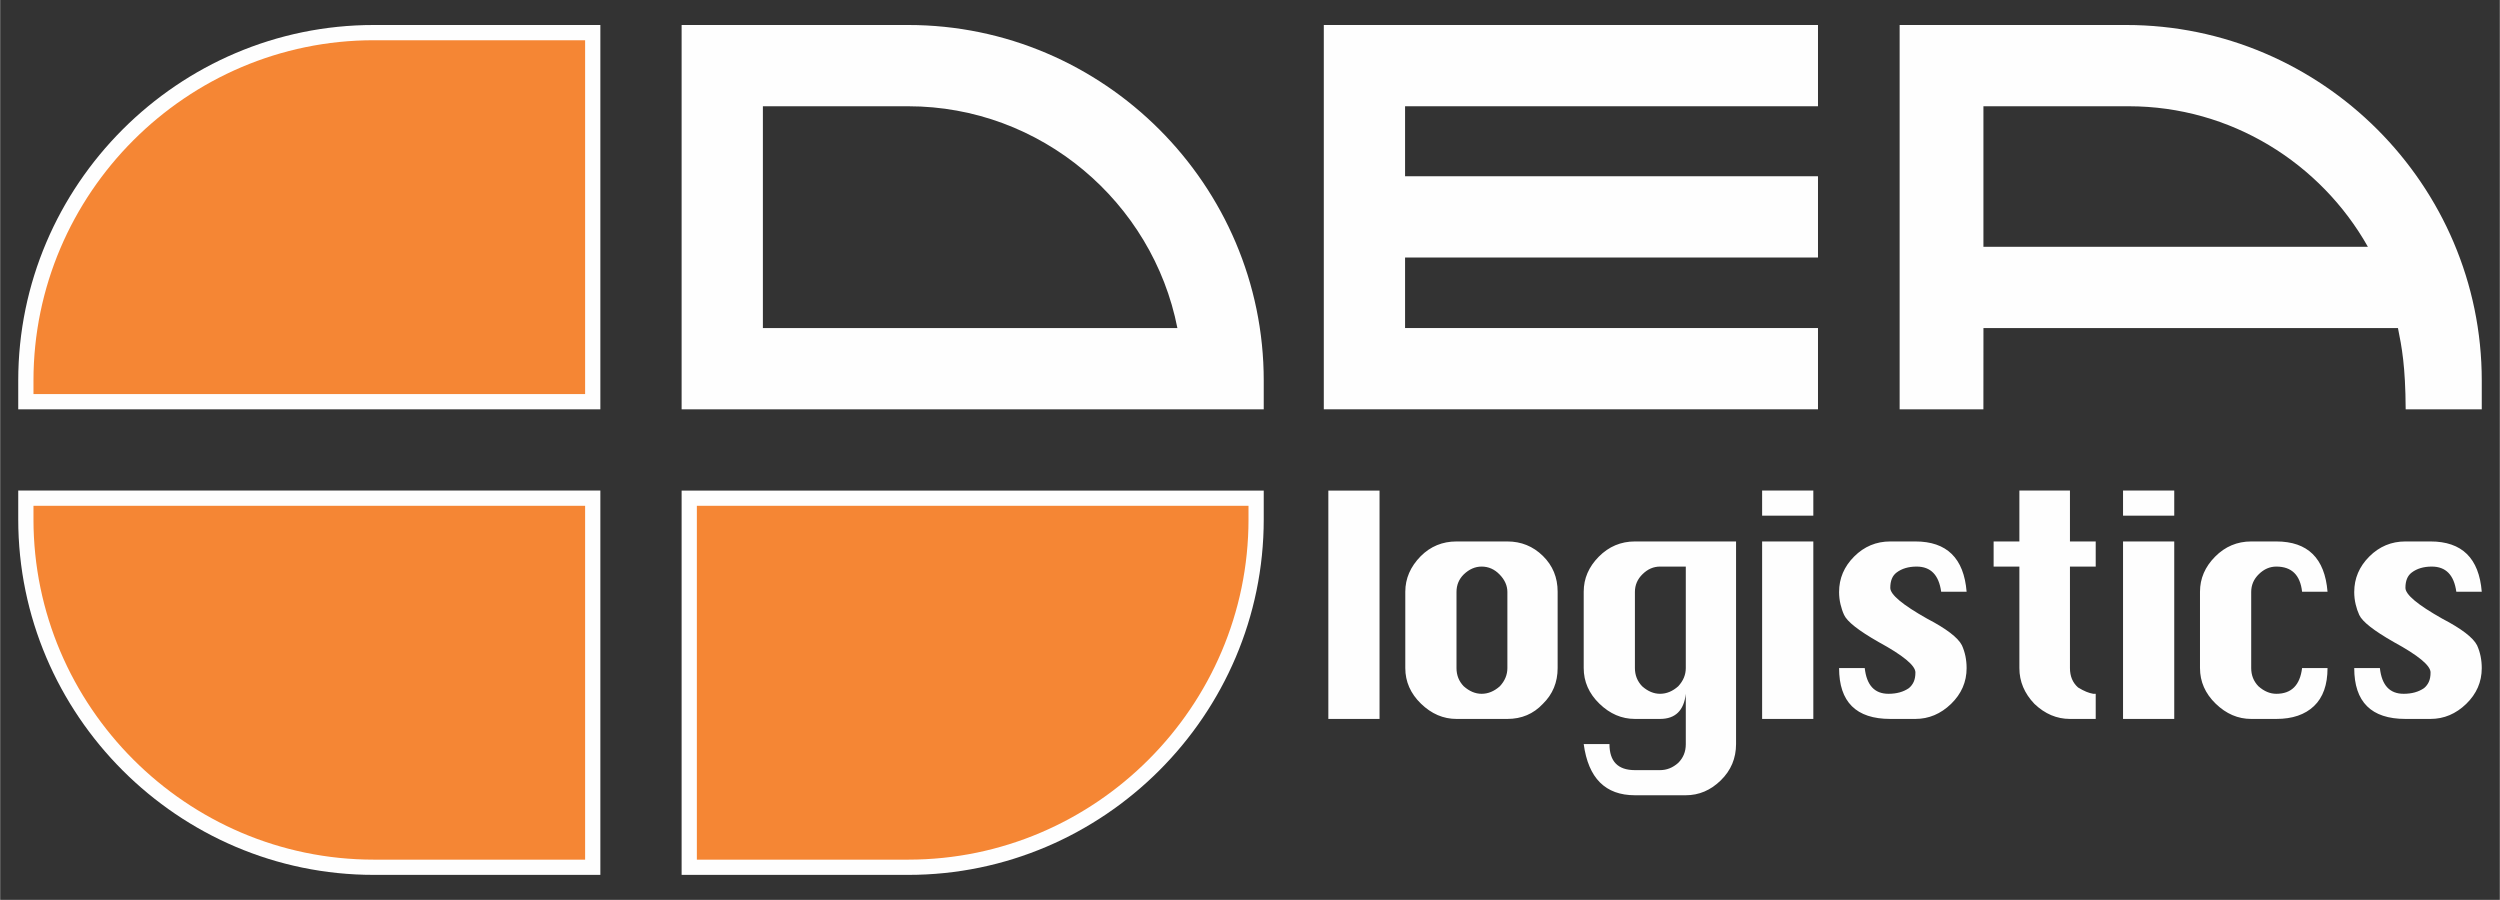
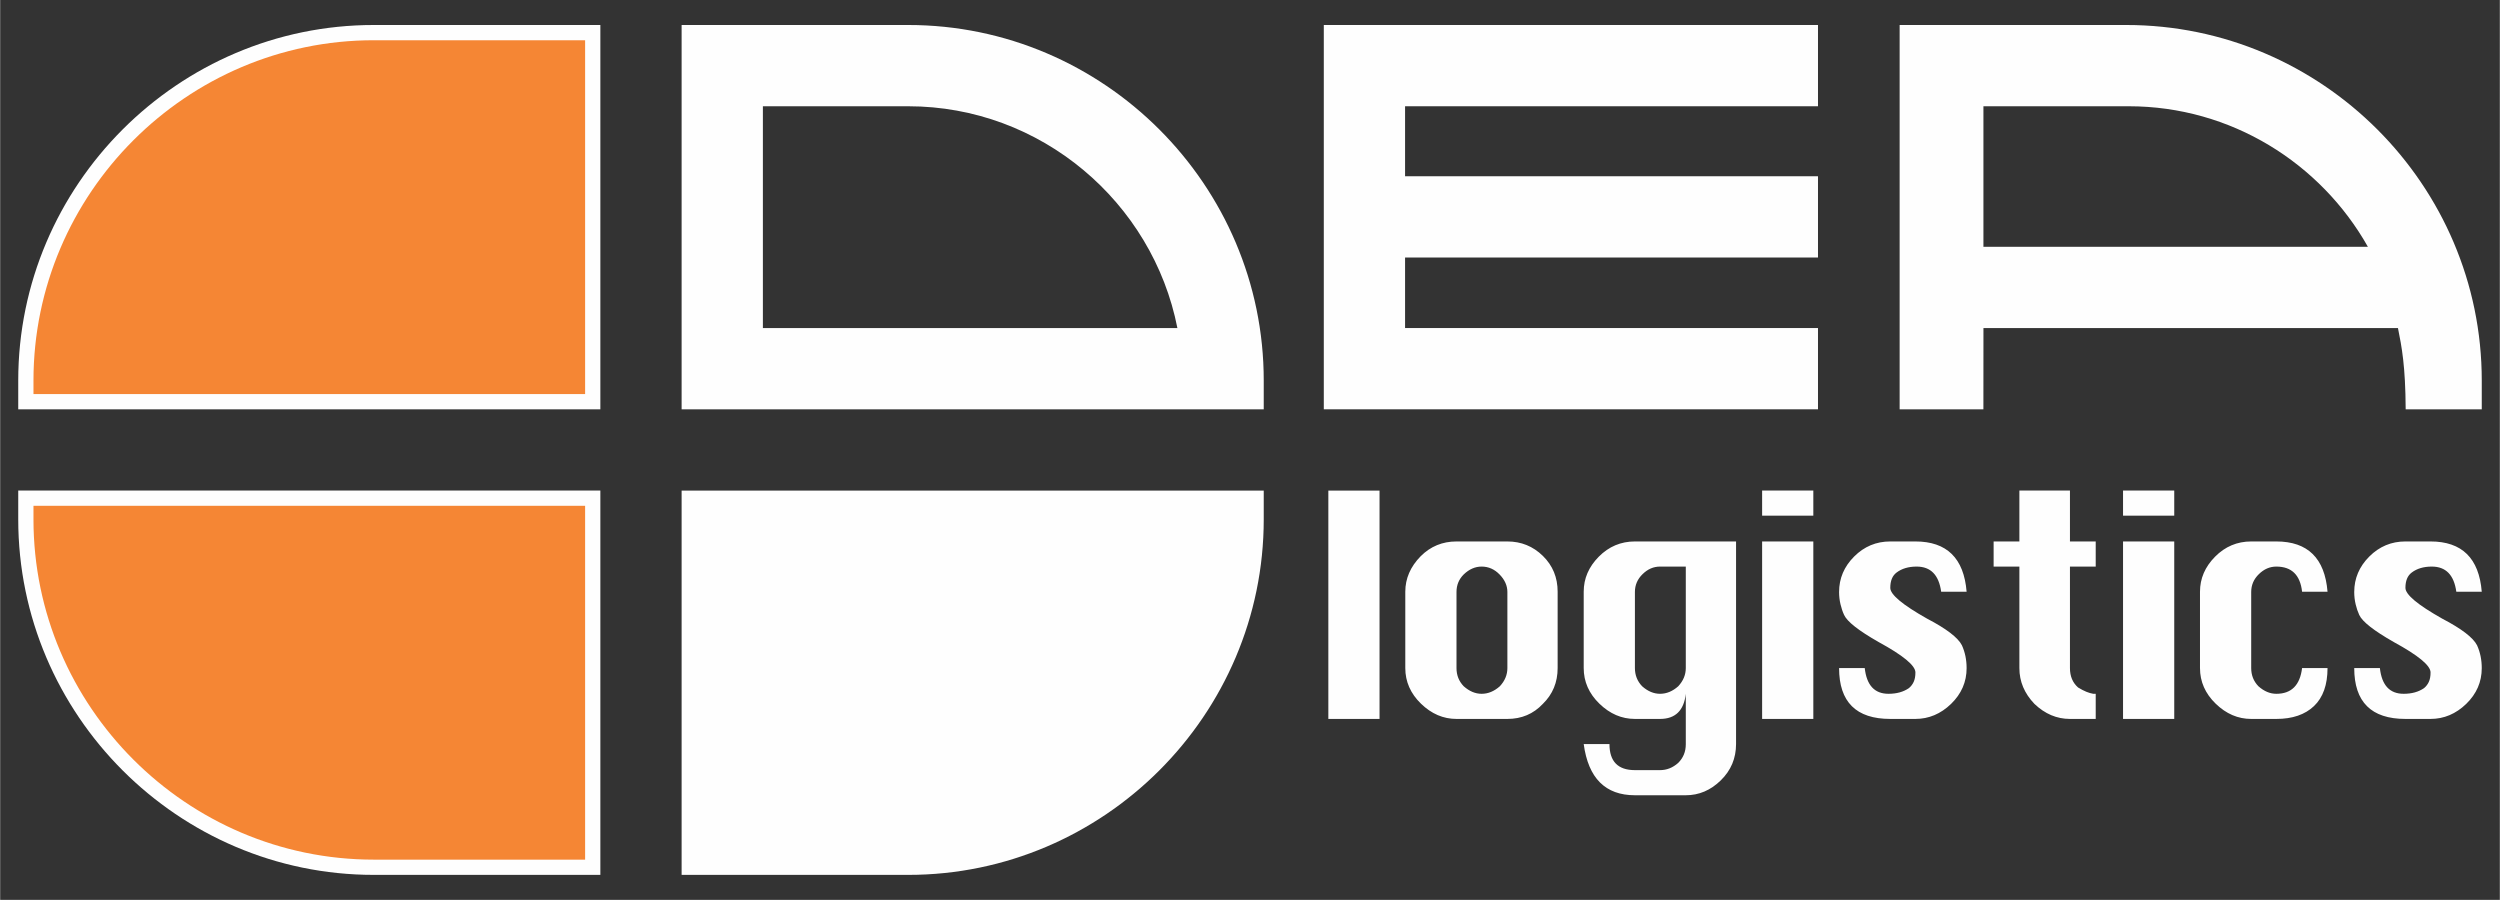
<svg xmlns="http://www.w3.org/2000/svg" xml:space="preserve" width="9.843in" height="3.543in" version="1.1" style="shape-rendering:geometricPrecision; text-rendering:geometricPrecision; image-rendering:optimizeQuality; fill-rule:evenodd; clip-rule:evenodd" viewBox="0 0 9842.52 3543.31">
  <rect x="0" y="0" width="9842.52" height="3543.31" fill="#333333" stroke="none" />
  <defs>
    <style type="text/css">
   
    .fil0 {fill:#FEFEFE}
    .fil1 {fill:#F58634}
    .fil2 {fill:#FEFEFE;fill-rule:nonzero}
   
  </style>
  </defs>
  <g id="Layer_x0020_1">
    <g id="_350092488">
      <path class="fil0" d="M4975.36 1931.64l0 113.33c0,769.96 -629.96,1399.92 -1399.91,1399.92l-892.21 0 0 -1513.24 2292.13 0z" />
-       <path class="fil1" d="M4915.37 1991.63l-2172.13 0 0 1393.25 832.22 0c736.84,0 1339.92,-603.08 1339.92,-1339.92l0 -53.33z" />
      <path class="fil0" d="M2683.24 98.42l892.21 0c769.95,0 1399.91,629.96 1399.91,1399.92l0 113.32 -2292.13 0 0 -1513.24zm319.98 319.98l0 873.28 1632.13 0c-97.3,-495.6 -537.17,-873.28 -1059.9,-873.28l-572.23 0z" />
      <path class="fil0" d="M1471.05 98.42l892.2 0 0 1513.24 -2292.12 0 0 -113.32c0,-769.96 629.96,-1399.92 1399.91,-1399.92z" />
      <path class="fil1" d="M131.13 1551.67l2172.13 0 0 -1393.24 -832.21 0c-736.84,0 -1339.92,603.08 -1339.92,1339.92l0 53.33z" />
      <polygon class="fil2" points="7157.74,1611.66 5211.87,1611.66 5211.87,98.42 7157.74,98.42 7157.74,418.4 5531.85,418.4 5531.85,694.01 7157.74,694.01 7157.74,1013.99 5531.85,1013.99 5531.85,1291.68 7157.74,1291.68 " />
      <path class="fil2" d="M5431.32 2830.81l-201.6 0 0 -899.18 201.6 0 0 899.18zm162.03 -640.68c38.75,-38.75 85.75,-58.13 141,-58.13l200.37 0c54.42,0 101,18.96 139.76,56.89 38.75,37.93 58.13,84.93 58.13,141l0 300.55c0,56.07 -19.37,103.07 -58.13,141 -37.11,39.58 -83.7,59.37 -139.76,59.37l-200.37 0c-51.94,0 -98.54,-20 -139.76,-59.99 -41.23,-39.99 -61.85,-86.78 -61.85,-140.38l0 -300.55c0,-51.94 20.2,-98.53 60.61,-139.76zm169.44 71.74c-18.96,18.76 -28.44,41.85 -28.44,69.06l0 299.72c0,28.04 9.48,51.94 28.44,71.53 22.26,19.79 45.76,29.69 70.5,29.69 25.56,0 49.47,-9.9 71.74,-29.69 19.79,-21.23 29.69,-45.14 29.69,-71.53l0 -299.72c0,-24.74 -10.1,-47.61 -30.3,-68.44 -20.2,-21.03 -43.91,-31.54 -71.12,-31.54 -25.56,0 -49.06,10.31 -70.5,30.92zm674.07 -129.87l398.26 0 0 797.75c0,56.07 -19.99,103.69 -59.98,142.85 -39.99,39.17 -85.96,58.75 -137.91,58.75l-200.37 0c-116.26,0 -183.46,-67.2 -201.61,-201.6l101.42 0c0,68.44 33.39,102.66 100.19,102.66l98.94 0c26.39,0 50.3,-9.48 71.74,-28.65 19.79,-19.79 29.69,-44.11 29.69,-73.18l0 -198.71c-7.42,65.96 -41.23,98.94 -101.42,98.94l-98.94 0c-51.94,0 -98.54,-20 -139.76,-59.99 -41.23,-39.99 -61.85,-86.78 -61.85,-140.38l0 -300.55c0,-51.94 19.79,-97.91 59.37,-137.91 39.58,-39.99 86.99,-59.98 142.24,-59.98zm200.37 498.44l0 -399.5 -101.42 0c-25.56,0 -48.44,9.89 -68.65,29.68 -20.2,19.58 -30.3,43.09 -30.3,70.09l0 299.73c0,28.03 9.48,51.95 28.44,71.73 22.26,19.79 45.76,29.69 70.5,29.69 25.56,0 49.47,-9.9 71.74,-29.69 19.79,-21.44 29.69,-45.35 29.69,-71.73zm502.15 -599.86l-201.61 0 0 -98.95 201.61 0 0 98.95zm0 800.23l-201.61 0 0 -698.81 201.61 0 0 698.81zm401.97 -698.81c123.69,0 190.89,65.96 201.6,197.89l-100.18 0c-9.07,-65.96 -41.23,-98.94 -96.47,-98.94 -32.16,0 -58.54,7.83 -79.16,23.5 -16.49,12.37 -24.74,32.37 -24.74,60.4 0,26.39 48.24,66.59 144.71,121 75.86,39.58 121.62,74.42 137.29,104.92 12.37,27.21 18.55,57.1 18.55,90.08 0,54.22 -20.41,101.22 -61.22,140.8 -40.81,39.37 -87.61,59.16 -140.38,59.16l-98.94 0c-134.41,0 -201.6,-66.79 -201.6,-200.37l101.01 0c7.42,67.61 38.55,101.42 93.59,101.42 31.95,0 58.75,-7.43 80.19,-22.26 8.04,-6.59 14.43,-14.84 18.97,-24.74 4.53,-9.89 6.8,-22.26 6.8,-37.1 0,-27.21 -48.44,-67.2 -145.33,-119.97 -78.13,-44.53 -123.27,-79.98 -135.43,-106.37 -5.77,-12.37 -10.51,-26.39 -14.22,-42.06 -3.71,-15.67 -5.57,-31.74 -5.57,-48.24 0,-53.59 19.79,-100.18 59.37,-139.76 39.58,-39.58 86.99,-59.37 142.24,-59.37l98.94 0zm409.39 0l0 -200.37 199.13 0 0 200.37 101.42 0 0 98.94 -101.42 0 0 399.7c0,32.16 10.72,57.72 32.16,76.48 12.37,7.43 23.09,12.99 32.16,16.7 9.07,3.71 18.14,6.39 27.21,8.04l9.9 0 0 98.94 -101.42 0c-51.94,0 -98.54,-19.79 -139.76,-59.16 -39.58,-41.23 -59.37,-88.23 -59.37,-140.8l0 -399.91 -101.42 0 0 -98.94 101.42 0zm609.76 -101.42l-201.61 0 0 -98.95 201.61 0 0 98.95zm0 800.23l-201.61 0 0 -698.81 201.61 0 0 698.81zm401.97 -698.81c123.69,0 190.89,65.96 201.6,197.89l-100.18 0c-7.42,-65.96 -41.23,-98.94 -101.42,-98.94 -25.56,0 -48.44,9.89 -68.64,29.68 -20.2,19.58 -30.3,43.09 -30.3,70.3l0 299.72c0,28.04 9.48,51.94 28.44,71.53 22.26,19.79 45.77,29.69 70.5,29.69 59.37,0 93.17,-33.81 101.42,-101.42l100.18 0c0,65.96 -17.72,115.85 -53.18,149.66 -35.46,33.81 -84.93,50.71 -148.42,50.71l-98.94 0c-51.94,0 -98.54,-20 -139.76,-59.99 -41.23,-39.99 -61.84,-86.78 -61.84,-140.38l0 -300.55c0,-51.94 19.79,-97.91 59.37,-137.91 39.58,-39.99 86.99,-59.98 142.24,-59.98l98.94 0zm607.28 0c123.68,0 190.88,65.96 201.6,197.89l-100.18 0c-9.07,-65.96 -41.23,-98.94 -96.48,-98.94 -32.16,0 -58.54,7.83 -79.15,23.5 -16.49,12.37 -24.74,32.37 -24.74,60.4 0,26.39 48.24,66.59 144.71,121 75.86,39.58 121.62,74.42 137.29,104.92 12.37,27.21 18.55,57.1 18.55,90.08 0,54.22 -20.41,101.22 -61.22,140.8 -40.82,39.37 -87.61,59.16 -140.38,59.16l-98.95 0c-134.4,0 -201.6,-66.79 -201.6,-200.37l101.01 0c7.42,67.61 38.54,101.42 93.59,101.42 31.95,0 58.75,-7.43 80.19,-22.26 8.04,-6.59 14.43,-14.84 18.97,-24.74 4.53,-9.89 6.8,-22.26 6.8,-37.1 0,-27.21 -48.44,-67.2 -145.33,-119.97 -78.13,-44.53 -123.27,-79.98 -135.43,-106.37 -5.77,-12.37 -10.52,-26.39 -14.22,-42.06 -3.71,-15.67 -5.57,-31.74 -5.57,-48.24 0,-53.59 19.79,-100.18 59.37,-139.76 39.57,-39.58 86.99,-59.37 142.23,-59.37l98.95 0z" />
      <path class="fil0" d="M7479.26 98.42l892.21 0c769.95,0 1399.91,629.96 1399.91,1399.92l0 113.32 -299.57 0c-1.03,-171.65 -15.33,-245.24 -30.43,-319.98l-0.08 0 -1632.05 0 -0.21 319.98 -329.78 0 0 -1513.24zm1843.7 873.28c-185.67,-329.31 -539.03,-553.3 -941.56,-553.3l-572.23 0 0 553.3 1513.79 0z" />
      <path class="fil0" d="M2363.26 3444.88l-892.2 0c-769.95,0 -1399.91,-629.96 -1399.91,-1399.92l0 -113.33 2292.12 0 0 1513.24z" />
      <path class="fil1" d="M2303.26 3384.88l0 -1393.25 -2172.13 0 0 53.33c0,736.84 603.08,1339.92 1339.92,1339.92l832.21 0z" />
    </g>
  </g>
</svg>